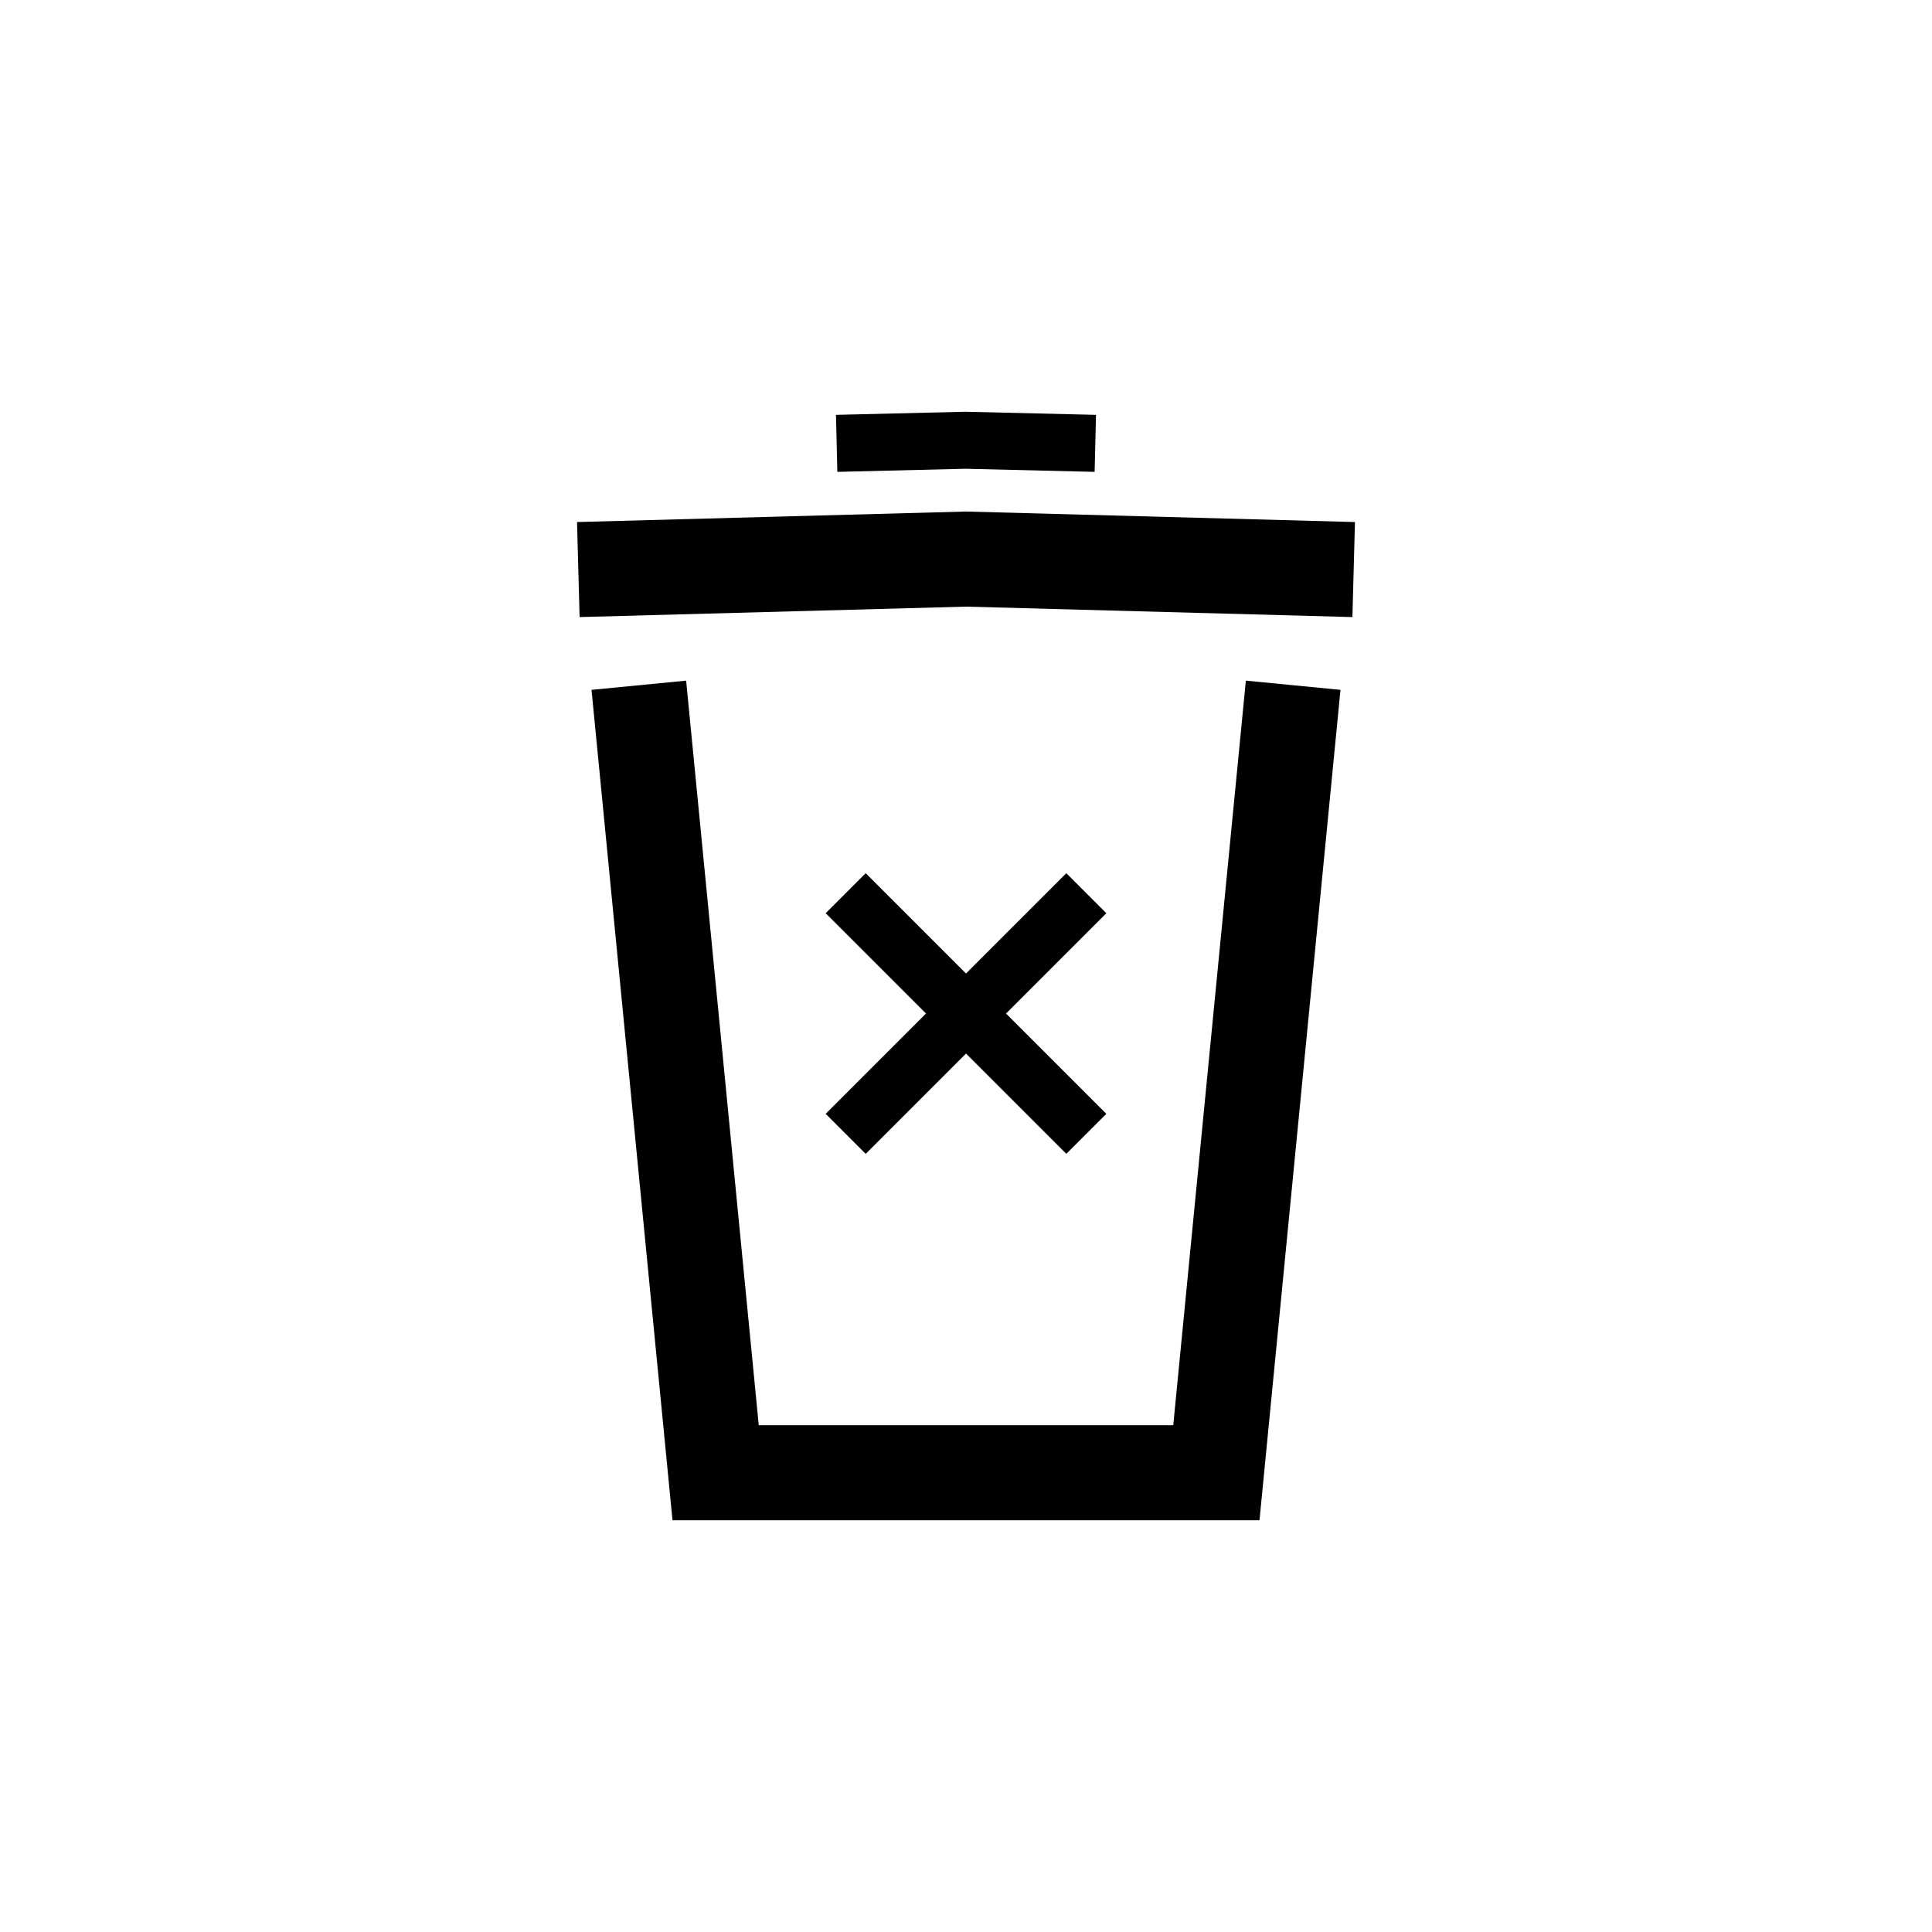
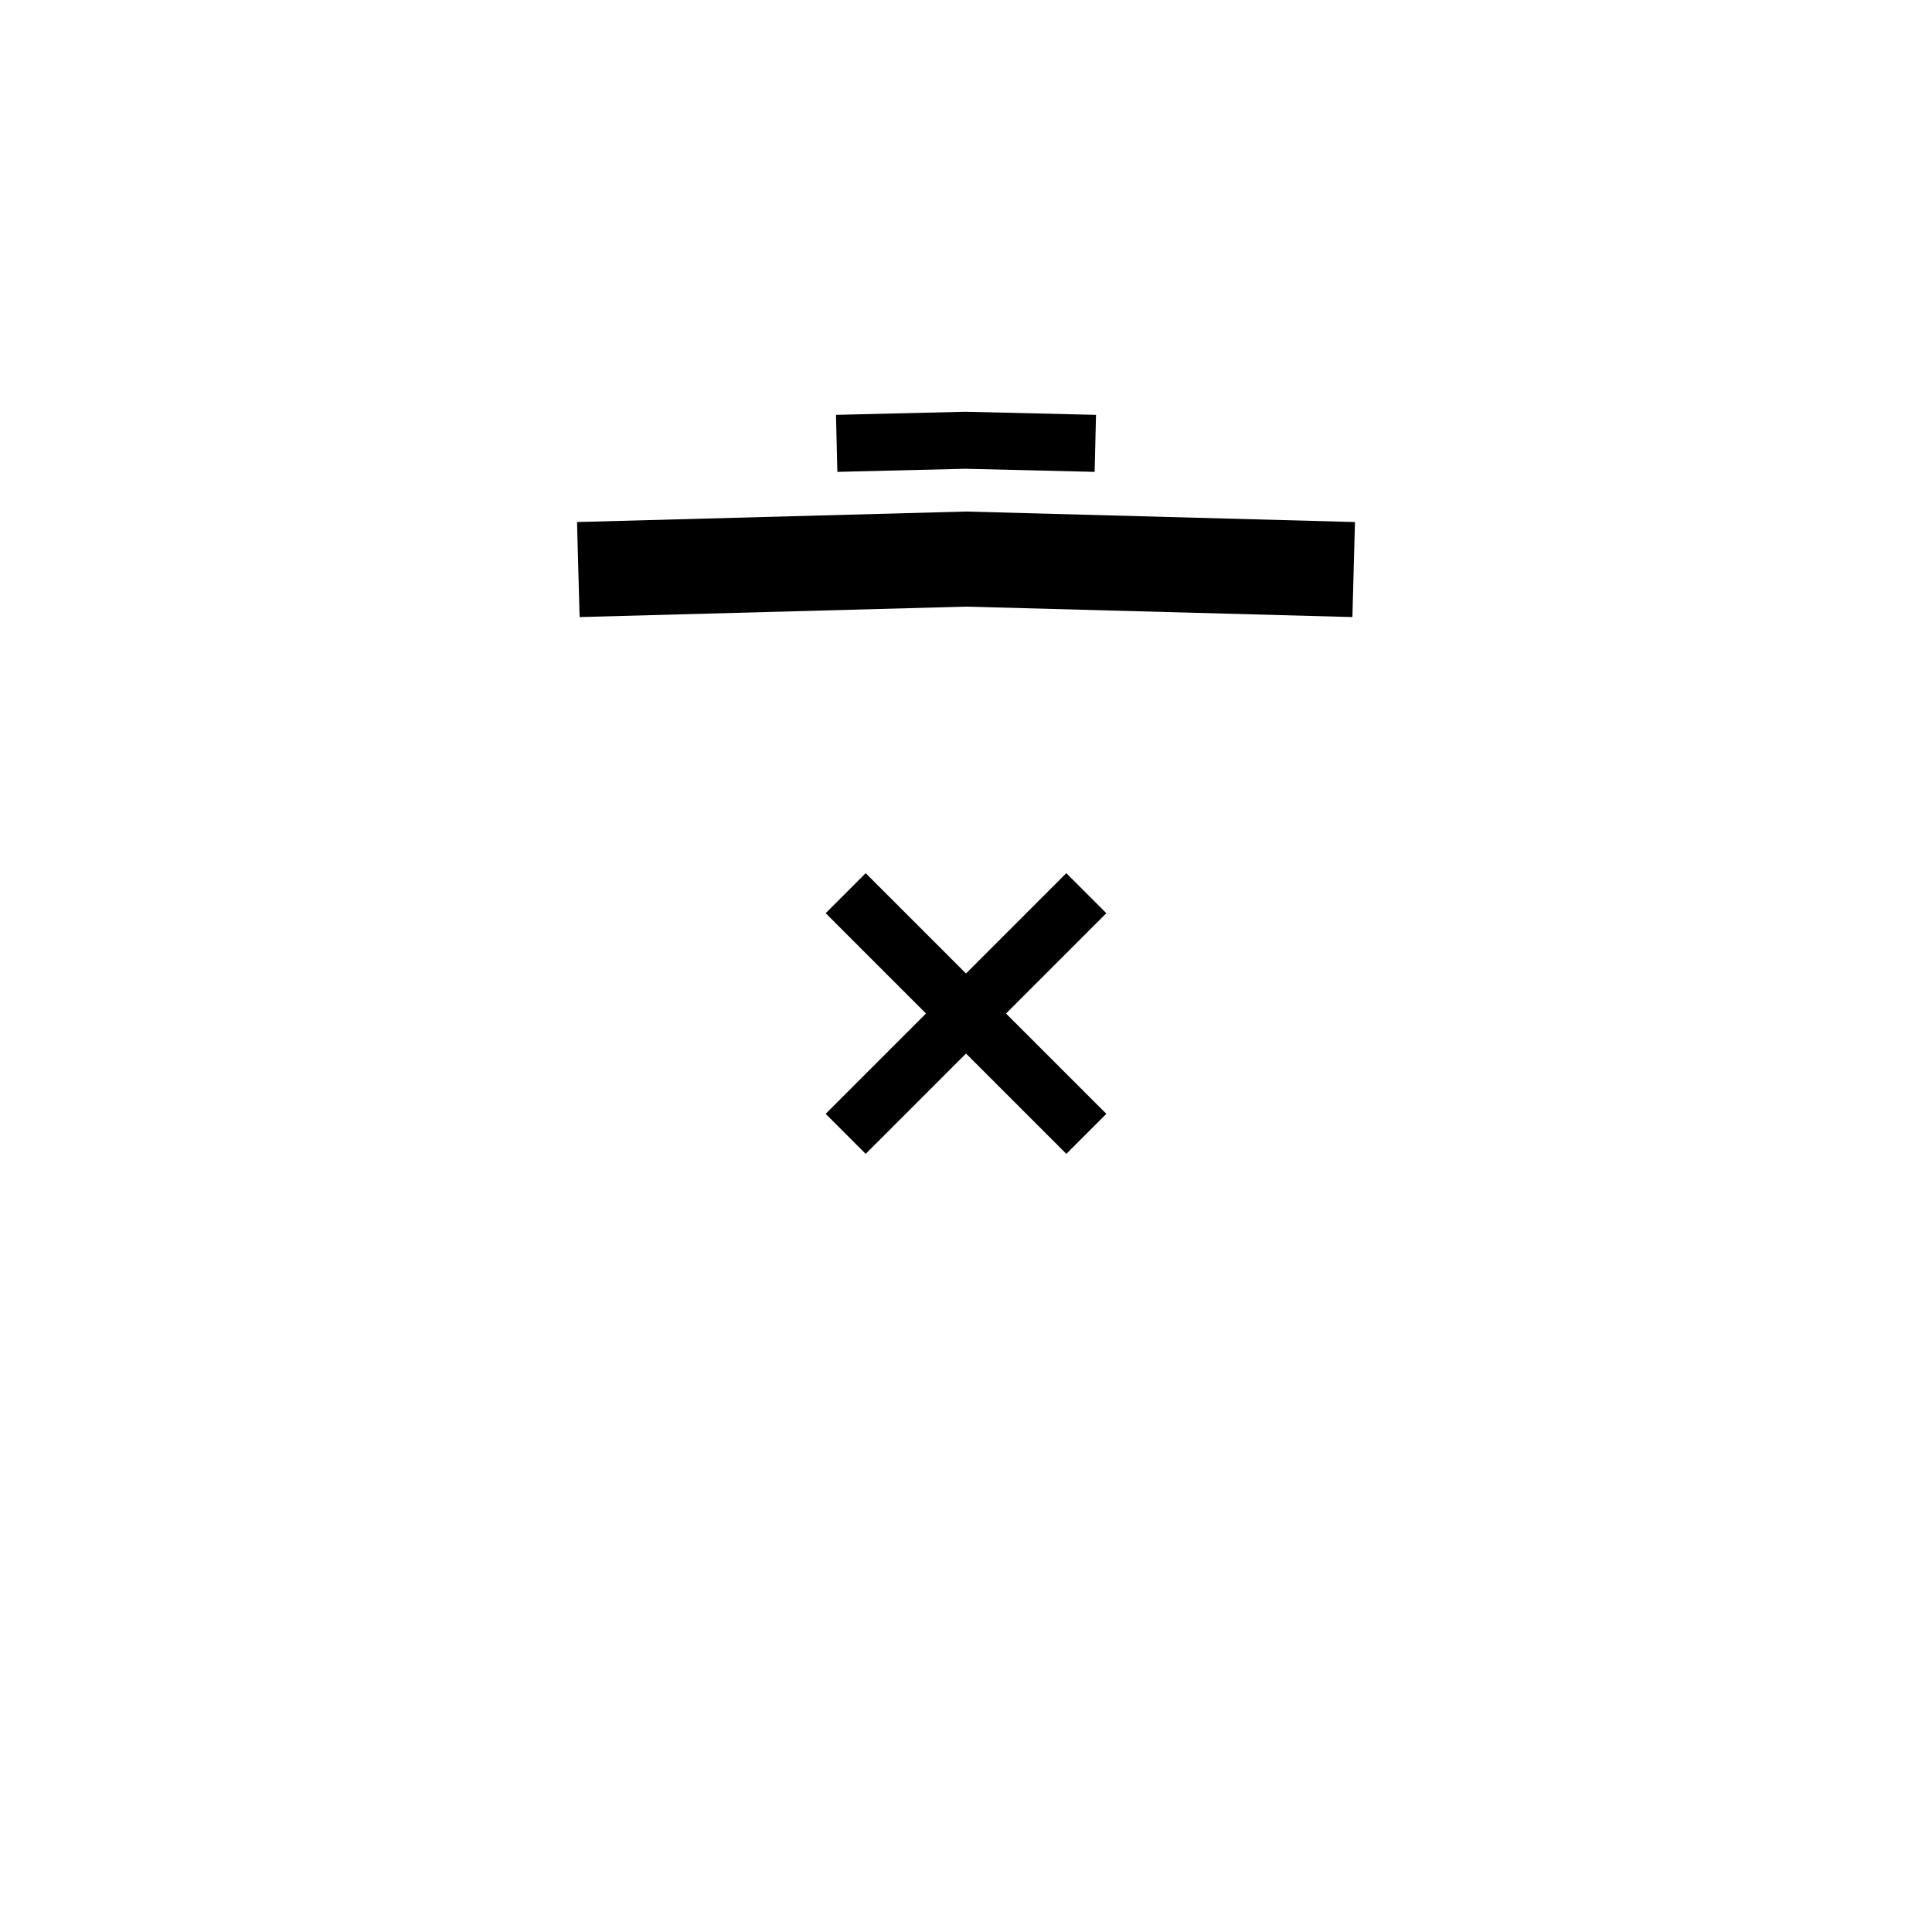
<svg xmlns="http://www.w3.org/2000/svg" fill="#000000" width="800px" height="800px" version="1.1" viewBox="144 144 512 512">
  <g>
    <path d="m437.19 386.01-10.605-10.605-26.582 26.586-26.586-26.586-10.605 10.605 26.586 26.586-26.586 26.582 10.605 10.605 26.586-26.582 26.582 26.582 10.605-10.605-26.582-26.582z" />
-     <path d="m477.78 546.88h-155.56l-21.461-220.06 25.074-2.445 19.242 197.31h109.85l19.242-197.31 25.074 2.445z" />
    <path d="m502.4 307.53-102.4-2.766-102.4 2.766-0.68-25.184 103.08-2.785 103.08 2.785z" />
    <path d="m434.09 269.05-34.273-0.824-33.91 0.824-0.363-15.109 34.273-0.824 34.637 0.824z" />
  </g>
</svg>